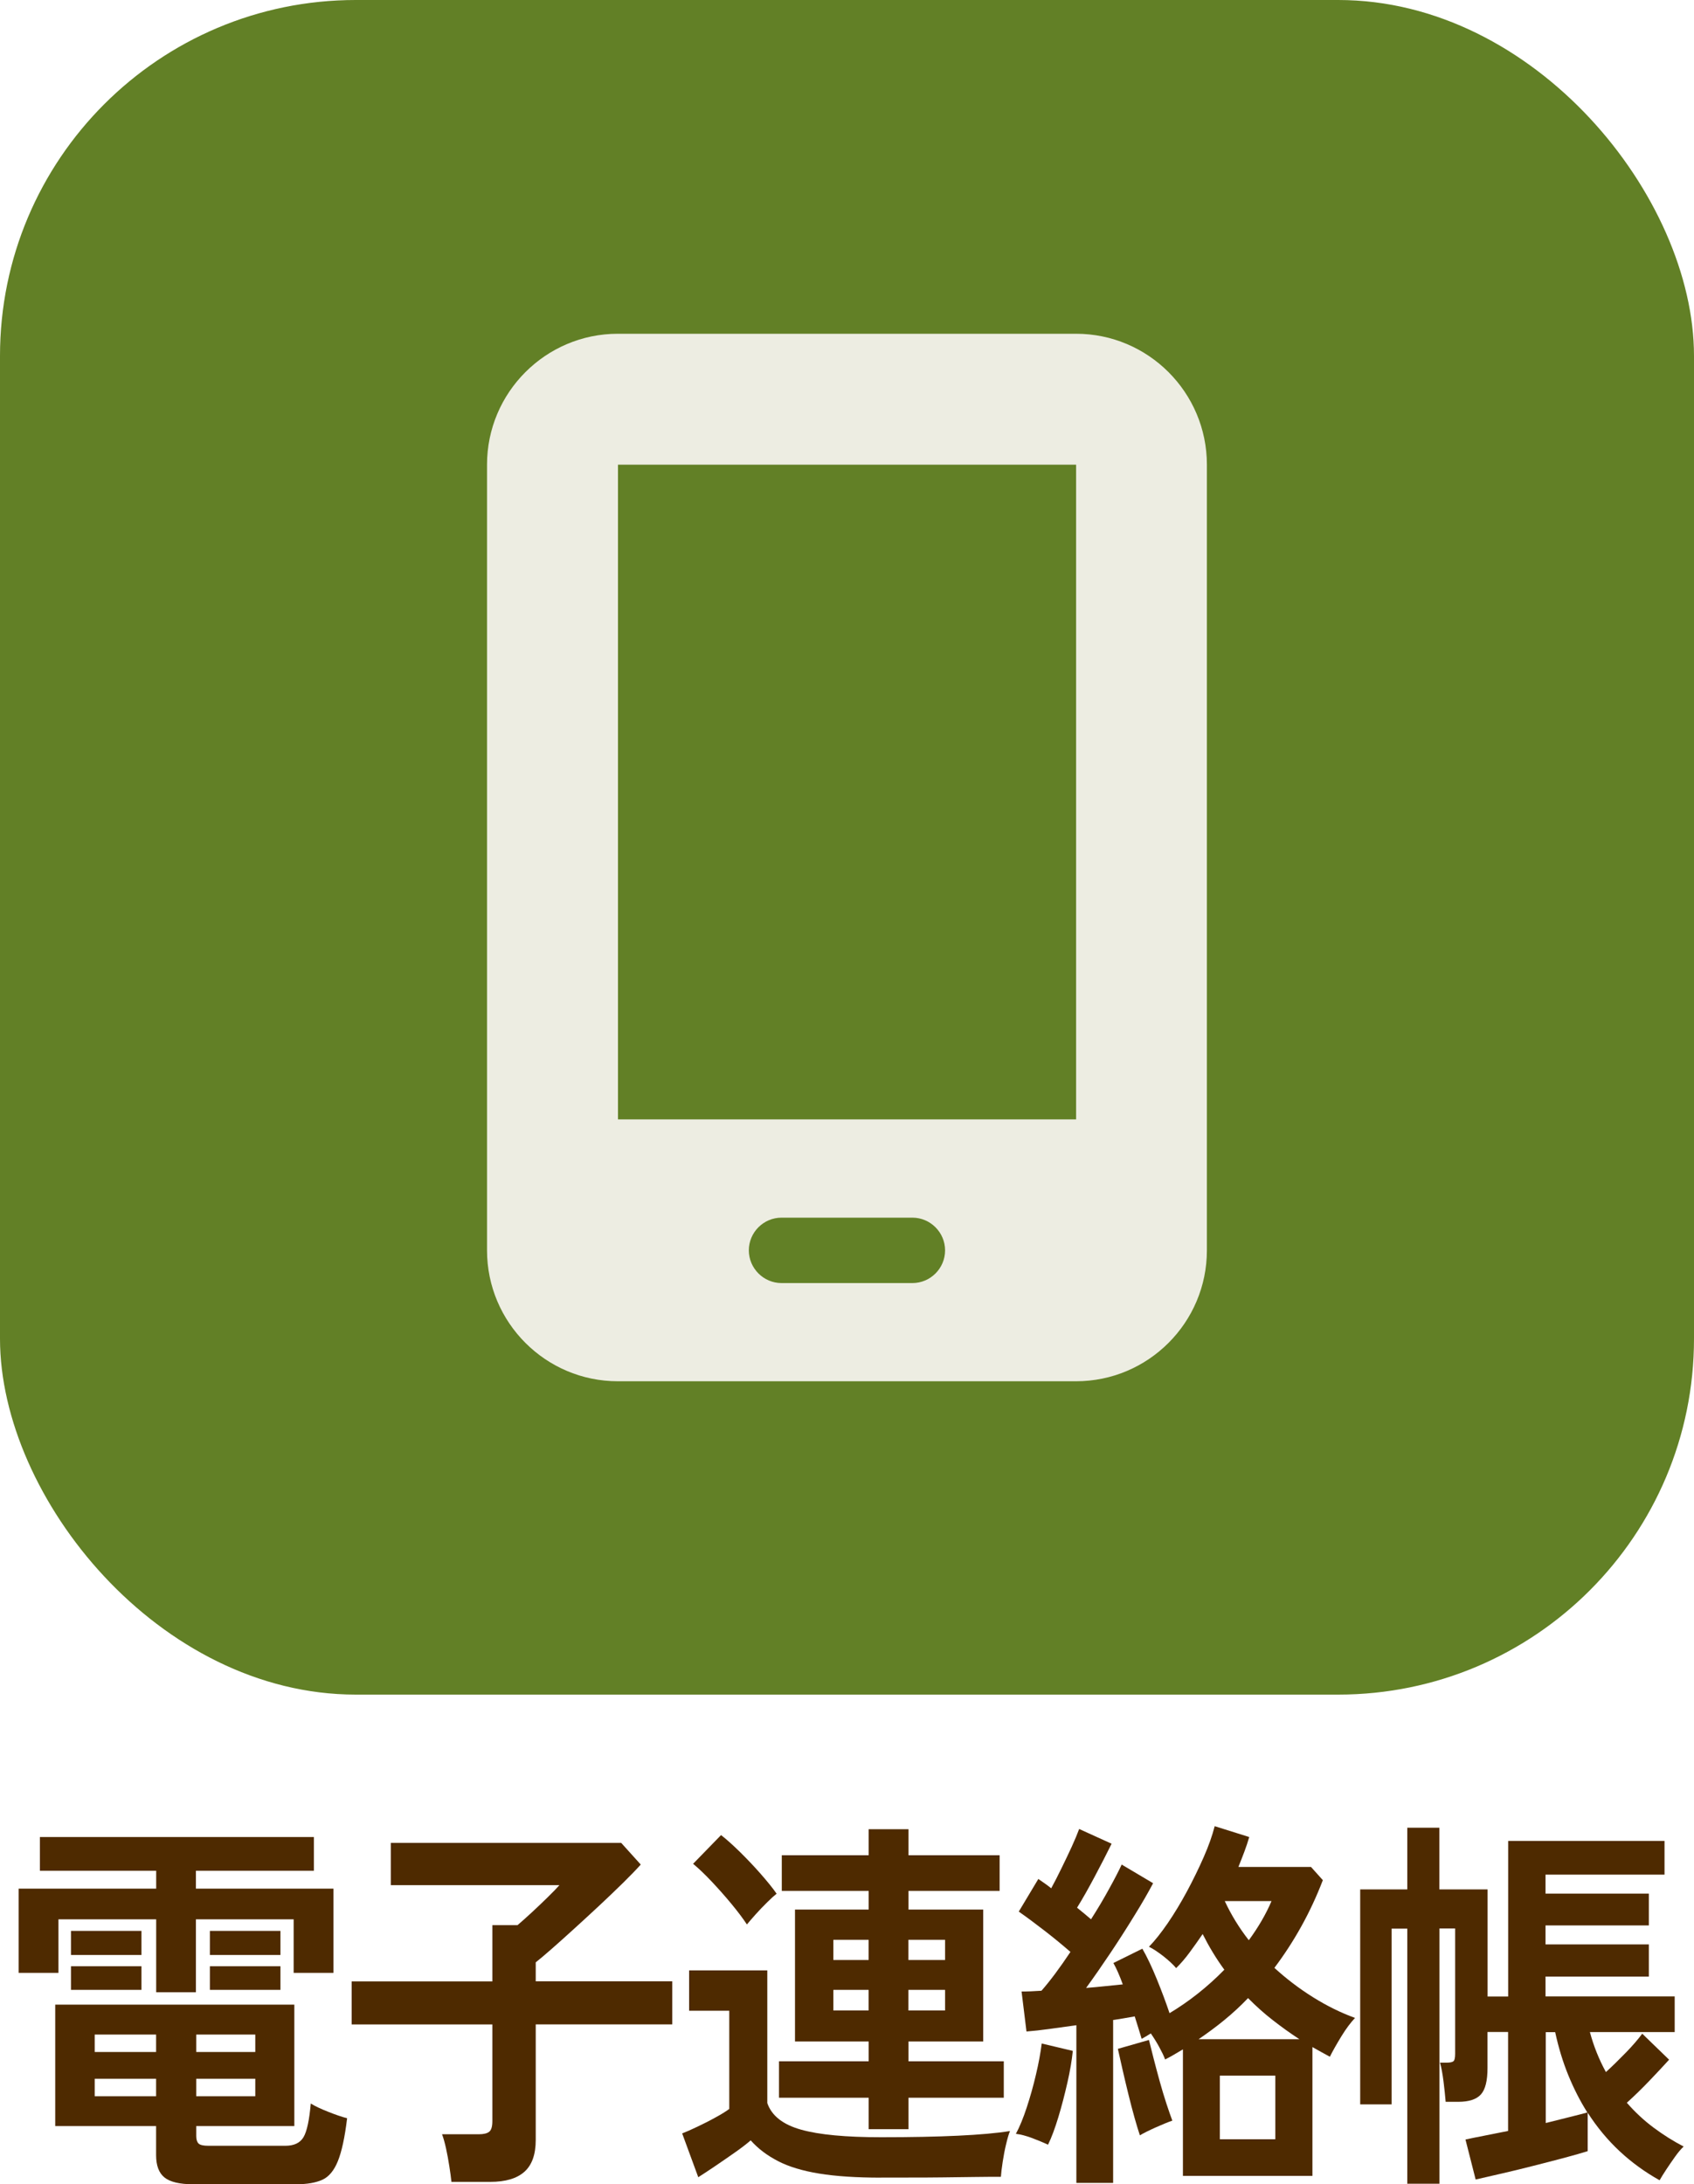
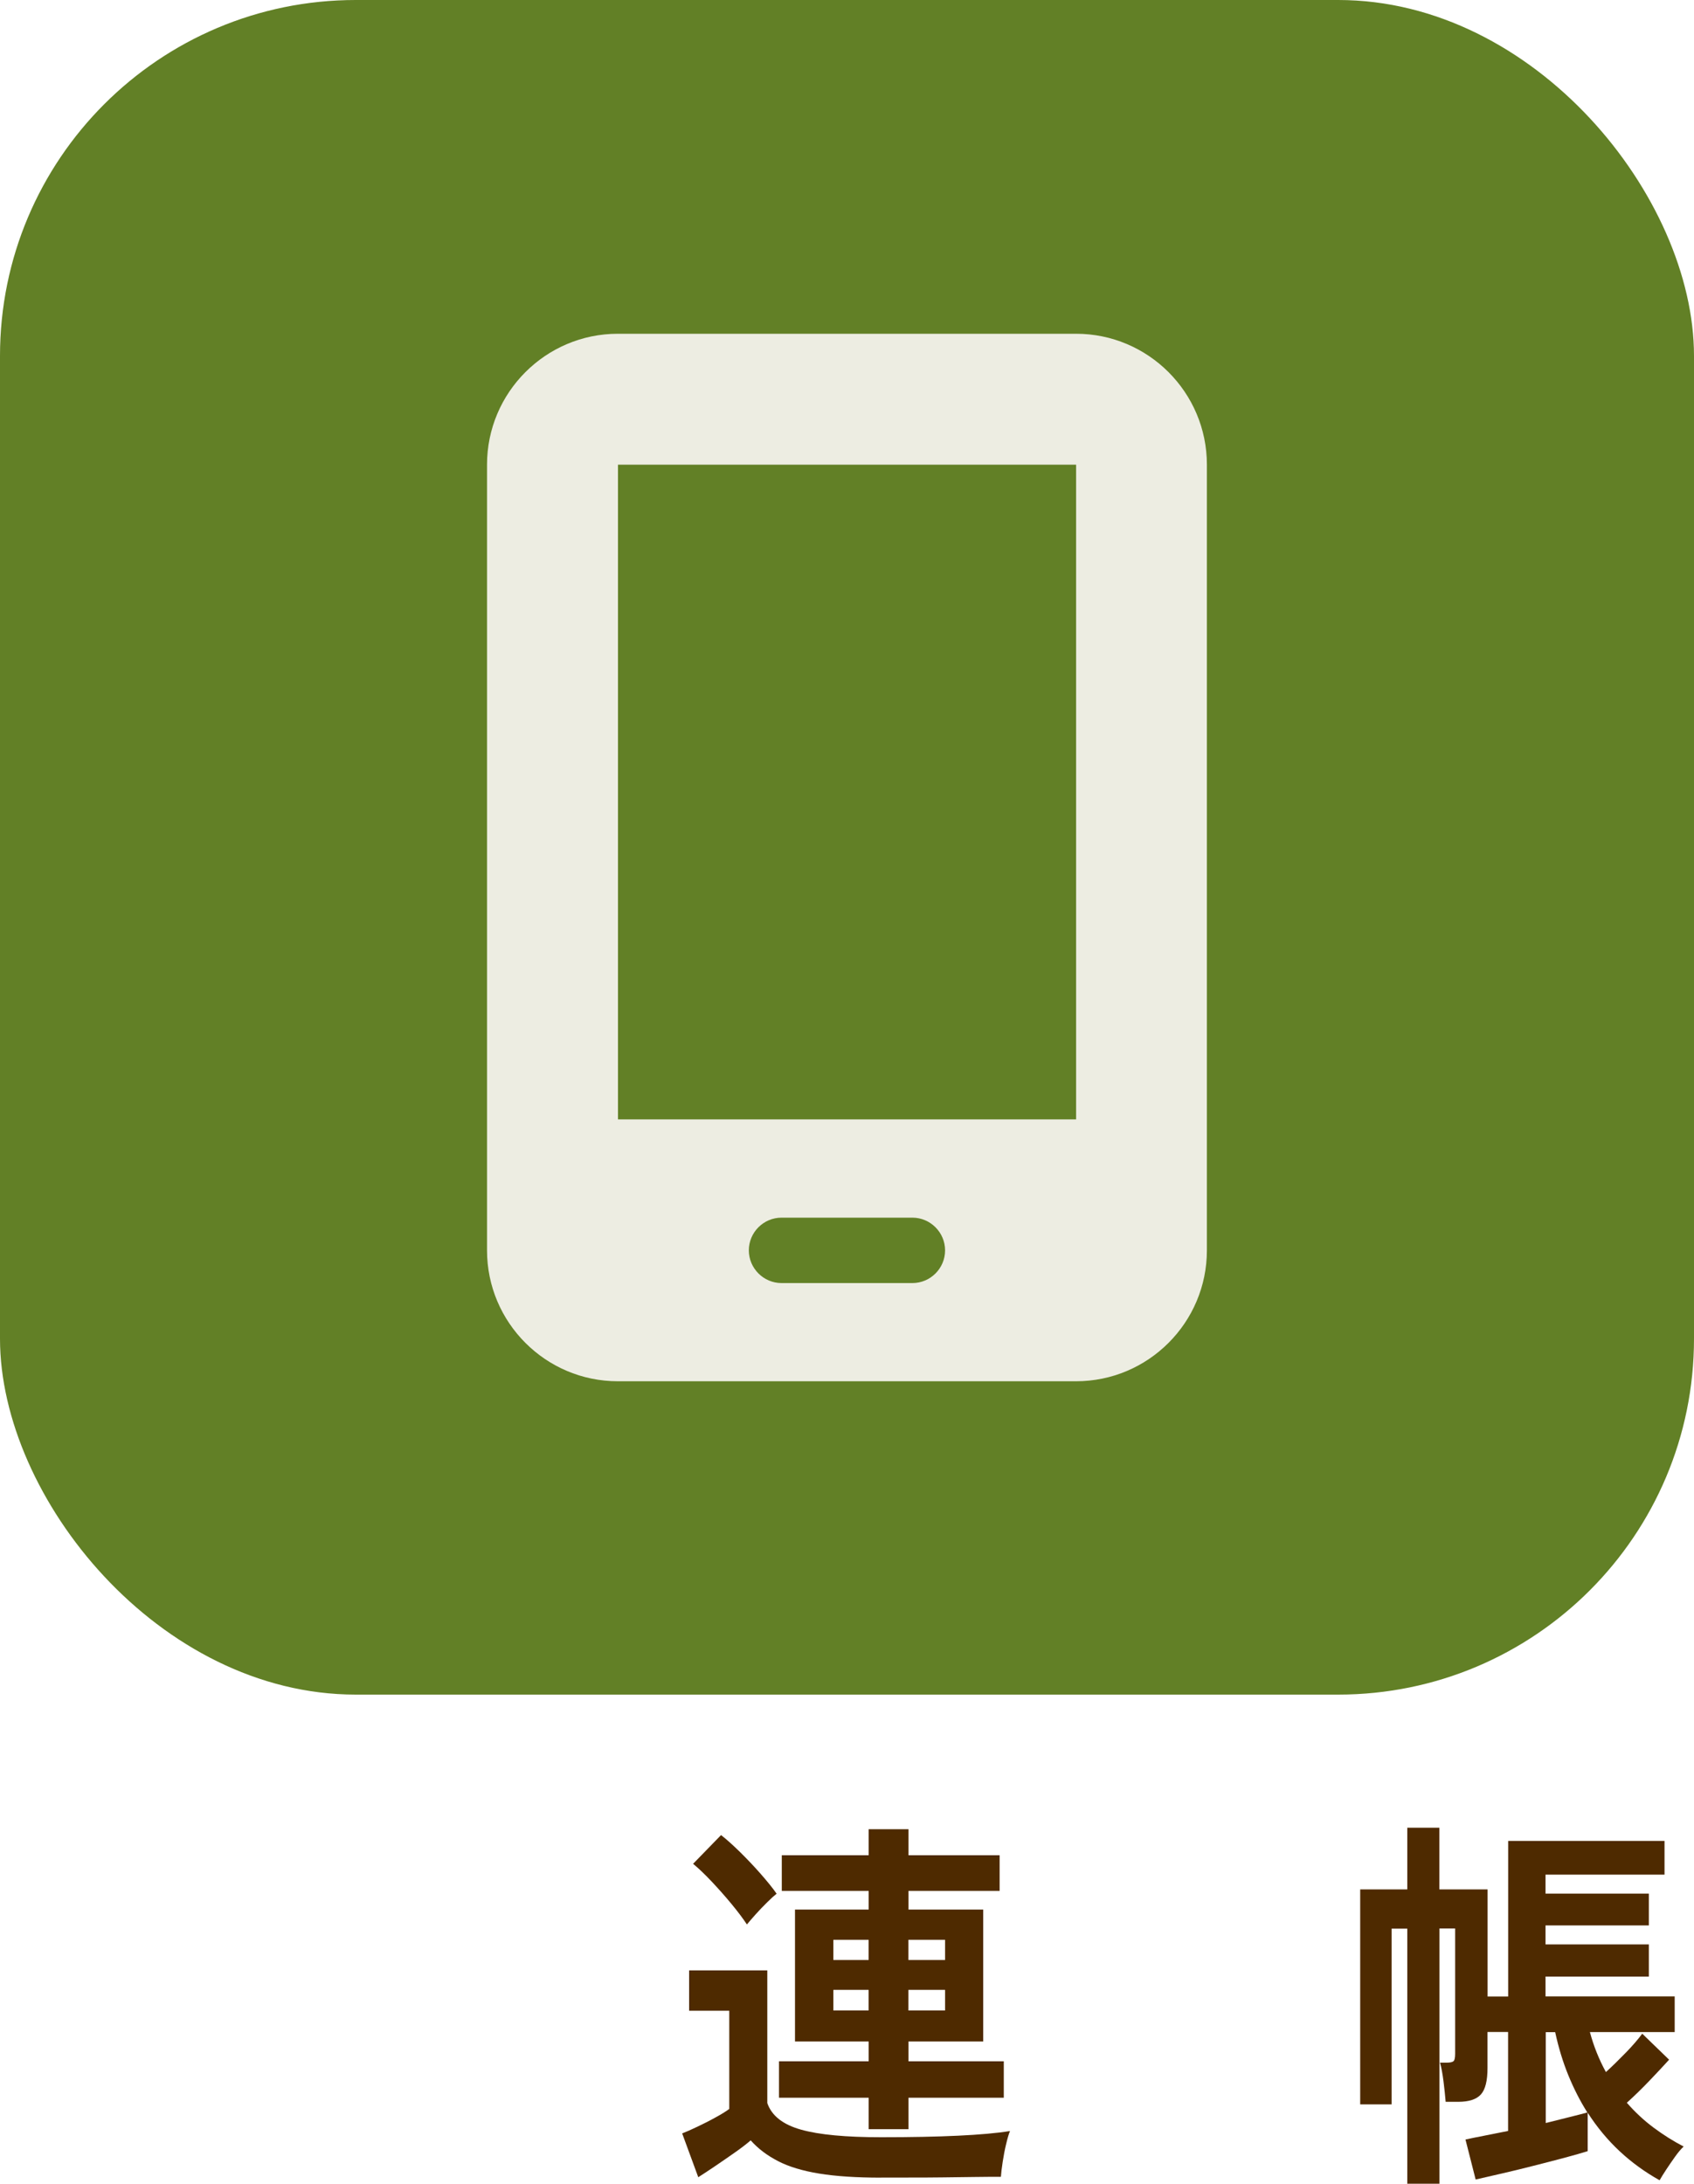
<svg xmlns="http://www.w3.org/2000/svg" id="_レイヤー_2" data-name="レイヤー 2" viewBox="0 0 200 257.79">
  <defs>
    <style>
      .cls-1 {
        fill: #4e2a00;
      }

      .cls-1, .cls-2, .cls-3 {
        stroke-width: 0px;
      }

      .cls-2 {
        fill: #628026;
      }

      .cls-3 {
        fill: #edede2;
      }
    </style>
  </defs>
  <g id="_レイヤー_1-2" data-name="レイヤー 1">
    <g>
      <rect class="cls-2" x="0" width="200" height="200" rx="42" ry="42" />
      <g>
-         <path class="cls-1" d="M18.44,235.13v-8.61H6.9v6.32H2.2v-9.94h16.24v-2.11H4.71v-3.98h32.35v3.98h-13.93v2.11h16.24v9.94h-4.7v-6.32h-11.54v8.61h-4.7ZM22.8,257.79c-1.59,0-2.72-.27-3.38-.8-.66-.53-.99-1.41-.99-2.63v-3.44H6.52v-14.33h28.23v14.33h-11.58v1.19c0,.4.09.69.27.87s.57.27,1.17.27h9.07c1.04,0,1.76-.34,2.16-1.03.4-.69.68-2.01.85-3.96.49.31,1.18.63,2.06.98.88.35,1.62.6,2.23.76-.27,2.26-.64,3.95-1.09,5.06-.45,1.11-1.06,1.85-1.83,2.2-.77.35-1.8.53-3.09.53h-12.16ZM8.38,230.73v-2.84h8.32v2.84h-8.32ZM8.38,234.85v-2.79h8.32v2.79h-8.32ZM11.18,242.18h7.25v-2.06h-7.25v2.06ZM11.18,247.4h7.25v-2.06h-7.25v2.06ZM23.17,242.18h6.97v-2.06h-6.97v2.06ZM23.17,247.4h6.97v-2.06h-6.97v2.06ZM24.78,230.73v-2.84h8.33v2.84h-8.33ZM24.78,234.85v-2.79h8.33v2.79h-8.33Z" />
-         <path class="cls-1" d="M53.3,257.52c-.05-.52-.14-1.14-.25-1.85-.11-.72-.24-1.42-.39-2.11-.15-.69-.31-1.24-.47-1.67h4.33c.58,0,.99-.1,1.24-.3.25-.2.37-.62.37-1.26v-11.4h-16.61v-5.08h16.61v-6.64h2.97c.47-.4,1.02-.89,1.67-1.49.65-.6,1.28-1.2,1.9-1.81.62-.61,1.08-1.08,1.38-1.42h-19.91v-4.99h27.2l2.31,2.56c-.52.58-1.21,1.29-2.06,2.13-.85.84-1.79,1.73-2.8,2.68-1.02.95-2.02,1.87-3.01,2.77-.99.9-1.88,1.7-2.68,2.4-.8.7-1.42,1.22-1.85,1.56v2.24h16.12v5.08h-16.12v13.65c0,1.71-.45,2.96-1.34,3.75s-2.23,1.19-4.02,1.19h-4.58Z" />
        <path class="cls-1" d="M104.04,257.01c-2.91,0-5.35-.16-7.32-.48-1.96-.32-3.59-.81-4.86-1.47-1.28-.66-2.36-1.47-3.23-2.45-.5.43-1.12.91-1.88,1.44-.76.53-1.52,1.06-2.29,1.58-.77.52-1.44.96-2.02,1.33l-1.9-5.17c.47-.18,1.06-.44,1.77-.78.71-.34,1.42-.69,2.12-1.08.7-.38,1.26-.72,1.67-1.03v-11.59h-4.74v-4.76h9.23v15.66c.52,1.5,1.85,2.54,4,3.14,2.14.6,5.29.89,9.44.89,3.52,0,6.54-.06,9.07-.18,2.53-.12,4.58-.3,6.14-.55-.14.34-.29.85-.45,1.53-.17.69-.3,1.39-.41,2.11-.11.72-.18,1.31-.21,1.76-.77,0-1.77,0-3.01.02-1.24.01-2.55.03-3.94.05-1.39.02-2.71.02-3.98.02h-3.21ZM88.17,227.11c-.44-.67-1.04-1.47-1.79-2.38-.76-.92-1.55-1.81-2.37-2.68s-1.55-1.56-2.18-2.08l3.3-3.39c.63.49,1.37,1.15,2.23,1.99.85.84,1.67,1.7,2.45,2.59.78.89,1.41,1.66,1.88,2.34-.27.21-.65.55-1.11,1.01-.47.46-.92.93-1.36,1.42-.44.49-.78.89-1.03,1.19ZM102.56,251.29v-3.71h-10.59v-4.3h10.59v-2.34h-8.7v-15.57h8.7v-2.2h-10.26v-4.21h10.26v-3.07h4.7v3.07h10.76v4.21h-10.76v2.2h8.82v15.57h-8.82v2.34h11.25v4.3h-11.25v3.71h-4.7ZM98.39,231.32h4.16v-2.38h-4.16v2.38ZM98.39,237.28h4.16v-2.43h-4.16v2.43ZM107.25,231.32h4.33v-2.38h-4.33v2.38ZM107.25,237.28h4.33v-2.43h-4.33v2.43Z" />
-         <path class="cls-1" d="M123.74,253.12c-.52-.24-1.15-.5-1.88-.78-.73-.27-1.37-.44-1.92-.5.44-.82.87-1.86,1.28-3.11.41-1.25.78-2.55,1.09-3.89.32-1.34.54-2.56.68-3.66l3.67.87c-.11,1.1-.32,2.35-.64,3.75-.32,1.4-.67,2.76-1.07,4.08-.4,1.31-.8,2.4-1.22,3.25ZM127.08,257.61v-18.59c-1.1.15-2.16.3-3.17.44-1.02.14-1.92.24-2.72.3l-.58-4.72c.33,0,.69,0,1.09-.02.4-.02.82-.04,1.26-.07,1.02-1.16,2.16-2.69,3.42-4.58-.91-.79-1.91-1.62-3.01-2.47-1.1-.85-2.13-1.62-3.09-2.29l2.31-3.85c.22.15.46.32.72.5.26.18.53.38.8.6.38-.7.79-1.49,1.21-2.36.43-.87.83-1.72,1.22-2.56.38-.84.67-1.53.87-2.08l3.83,1.74c-.6,1.22-1.27,2.52-2,3.89-.73,1.37-1.42,2.6-2.08,3.66.3.24.59.48.87.71s.54.45.78.66c.8-1.25,1.51-2.45,2.14-3.6.63-1.14,1.13-2.1,1.48-2.86l3.71,2.2c-.58,1.1-1.31,2.37-2.21,3.82-.89,1.45-1.83,2.92-2.82,4.4-.99,1.48-1.95,2.86-2.88,4.14.77-.06,1.53-.13,2.27-.21.74-.08,1.43-.14,2.06-.21-.39-1.07-.76-1.91-1.11-2.52l3.42-1.69c.55.95,1.12,2.15,1.71,3.6.59,1.45,1.09,2.79,1.5,4.01,2.33-1.4,4.49-3.11,6.47-5.13-.96-1.31-1.81-2.72-2.56-4.21-.52.76-1.04,1.49-1.54,2.17-.51.69-1.04,1.31-1.59,1.85-.36-.43-.86-.89-1.5-1.4-.65-.5-1.21-.88-1.71-1.12.69-.7,1.42-1.63,2.21-2.77.78-1.14,1.54-2.4,2.27-3.75.73-1.36,1.39-2.71,1.98-4.05.59-1.34,1.02-2.56,1.3-3.66l4.08,1.28c-.17.58-.36,1.16-.58,1.74-.22.58-.45,1.18-.7,1.79h8.57l1.4,1.56c-.74,1.92-1.59,3.75-2.55,5.47-.96,1.73-2.02,3.35-3.17,4.88,1.4,1.28,2.92,2.44,4.55,3.46,1.63,1.02,3.29,1.84,4.97,2.45-.52.55-1.07,1.28-1.63,2.2-.56.92-1.01,1.71-1.34,2.38-.69-.37-1.37-.75-2.06-1.14v15.2h-15.29v-14.93c-.36.21-.71.42-1.05.62-.34.2-.69.39-1.05.57-.16-.43-.4-.92-.7-1.47-.3-.55-.63-1.08-.99-1.6-.19.12-.38.24-.56.34-.18.11-.35.21-.52.3-.11-.34-.23-.74-.37-1.21-.14-.47-.29-.95-.45-1.44-.38.06-.79.13-1.21.21-.43.08-.87.15-1.34.21v19.23h-4.33ZM134.58,252.02c-.17-.49-.37-1.17-.62-2.04-.25-.87-.49-1.81-.74-2.82s-.48-1.99-.7-2.95c-.22-.96-.4-1.76-.54-2.4l3.67-1.05c.14.58.32,1.3.54,2.15.22.85.46,1.76.72,2.7.26.95.53,1.83.8,2.66s.51,1.5.7,2.01c-.52.18-1.17.45-1.96.8-.78.35-1.41.66-1.88.94ZM141.5,240.67h11.91c-1.07-.7-2.12-1.45-3.13-2.24-1.02-.79-1.99-1.66-2.93-2.61-.88.92-1.81,1.78-2.8,2.59-.99.81-2.01,1.56-3.05,2.27ZM144.02,252.48h6.55v-7.51h-6.55v7.51ZM147.44,228.99c1.12-1.53,2.02-3.07,2.68-4.62h-5.52c.77,1.65,1.72,3.19,2.84,4.62Z" />
        <path class="cls-1" d="M166.15,257.75v-30.13h-1.85v20.74h-3.71v-25.37h5.56v-7.28h3.79v7.28h5.69v12.64h2.43v-18.36h18.46v3.98h-14.05v2.24h12.2v3.75h-12.2v2.24h12.2v3.8h-12.2v2.34h15.25v4.21h-10.01c.44,1.65,1.07,3.22,1.89,4.72.77-.7,1.55-1.47,2.35-2.29.8-.82,1.44-1.57,1.94-2.24l3.17,3.07c-.61.67-1.37,1.49-2.29,2.45-.92.96-1.82,1.84-2.7,2.63.96,1.1,2.01,2.08,3.15,2.93,1.14.85,2.33,1.6,3.56,2.24-.3.27-.64.67-1.01,1.19-.37.52-.72,1.03-1.05,1.53-.33.5-.59.92-.78,1.26-1.7-.95-3.27-2.08-4.7-3.41-1.43-1.33-2.69-2.85-3.79-4.56v4.53c-.66.21-1.57.47-2.72.78-1.15.3-2.39.63-3.71.96-1.32.34-2.58.64-3.79.92-1.21.27-2.21.5-3.01.69l-1.2-4.72c.55-.12,1.27-.27,2.16-.44.89-.17,1.85-.36,2.87-.57v-11.68h-2.43v4.26c0,1.5-.26,2.53-.78,3.11-.52.58-1.42.87-2.68.87h-1.48c-.06-.7-.14-1.5-.25-2.38-.11-.89-.25-1.63-.41-2.24h.74c.41,0,.69-.05.83-.16.14-.11.21-.4.21-.89v-14.79h-1.85v30.13h-3.79ZM182.51,250.56c.99-.24,1.91-.47,2.76-.69.85-.21,1.57-.4,2.14-.55-.85-1.34-1.6-2.81-2.25-4.4-.65-1.59-1.16-3.28-1.55-5.08h-1.11v10.72Z" />
      </g>
      <path class="cls-3" d="M57.5,54.84c0-8.52,6.93-15.45,15.45-15.45h54.09c8.52,0,15.45,6.93,15.45,15.45v92.73c0,8.52-6.93,15.45-15.45,15.45h-54.09c-8.52,0-15.45-6.93-15.45-15.45V54.84ZM88.41,147.57c0,2.12,1.74,3.86,3.86,3.86h15.45c2.13,0,3.86-1.74,3.86-3.86s-1.74-3.86-3.86-3.86h-15.45c-2.13,0-3.86,1.74-3.86,3.86ZM127.05,54.84h-54.09v77.27h54.09V54.84Z" />
    </g>
  </g>
</svg>